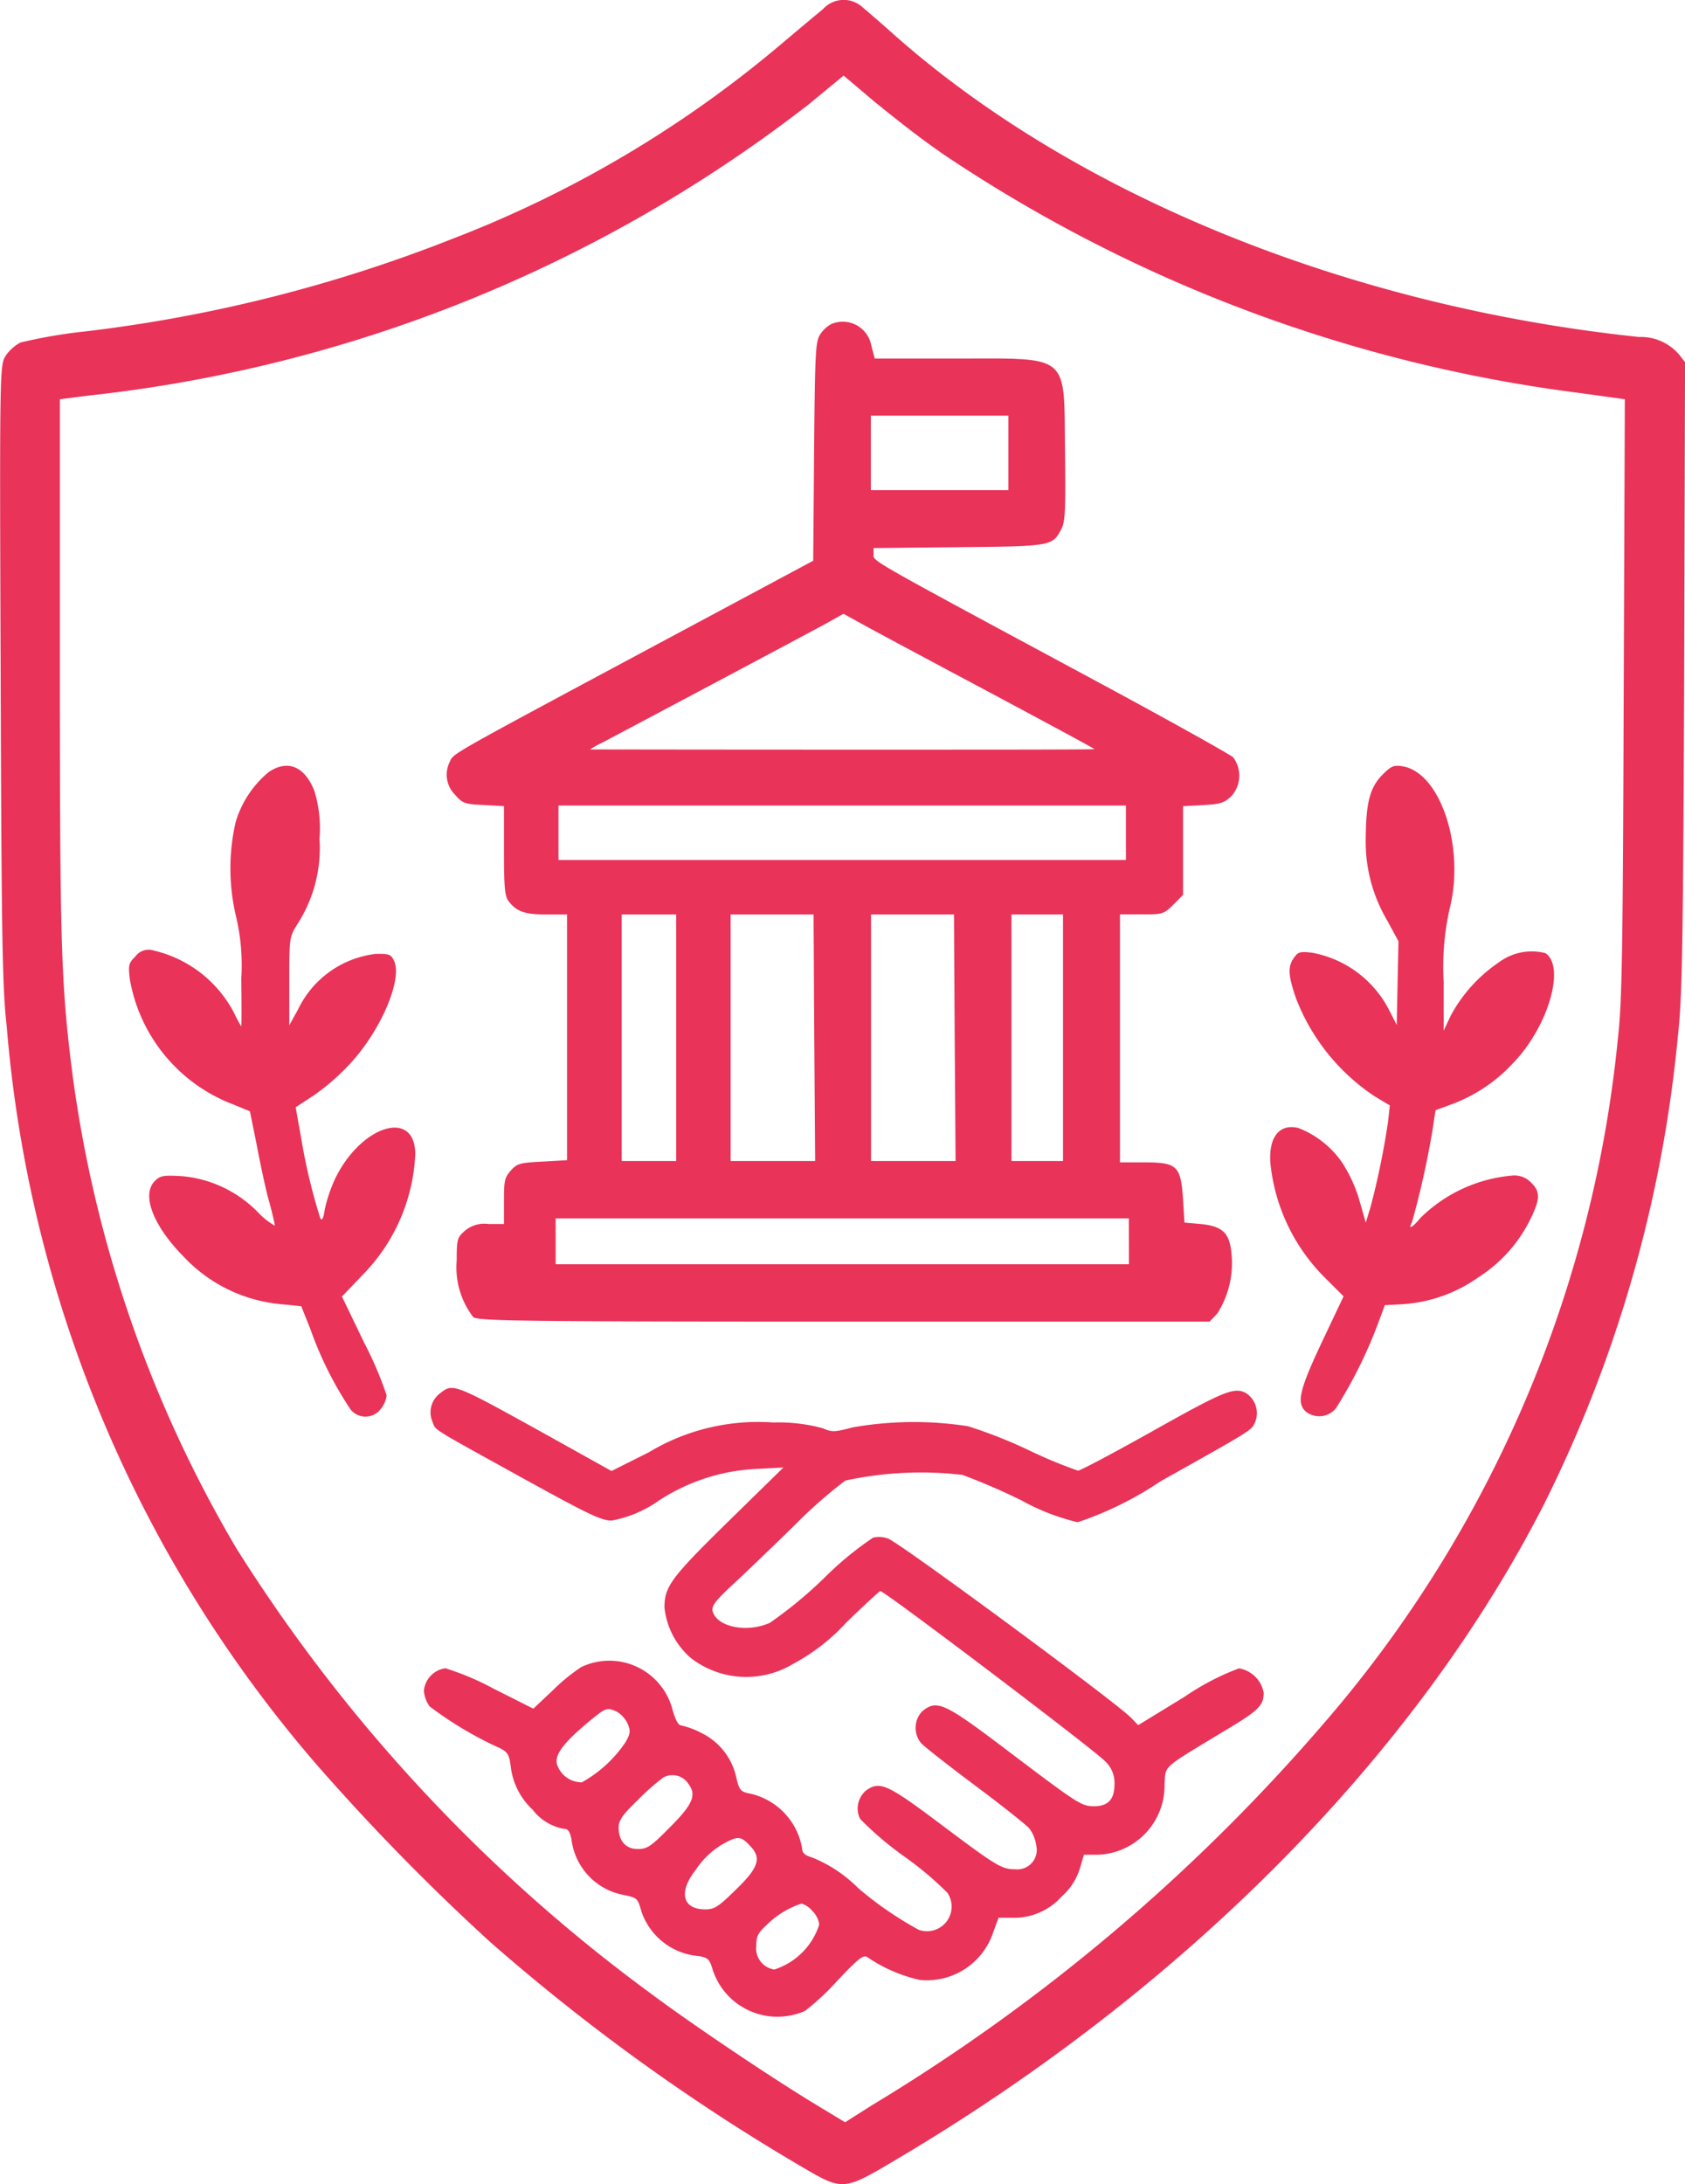
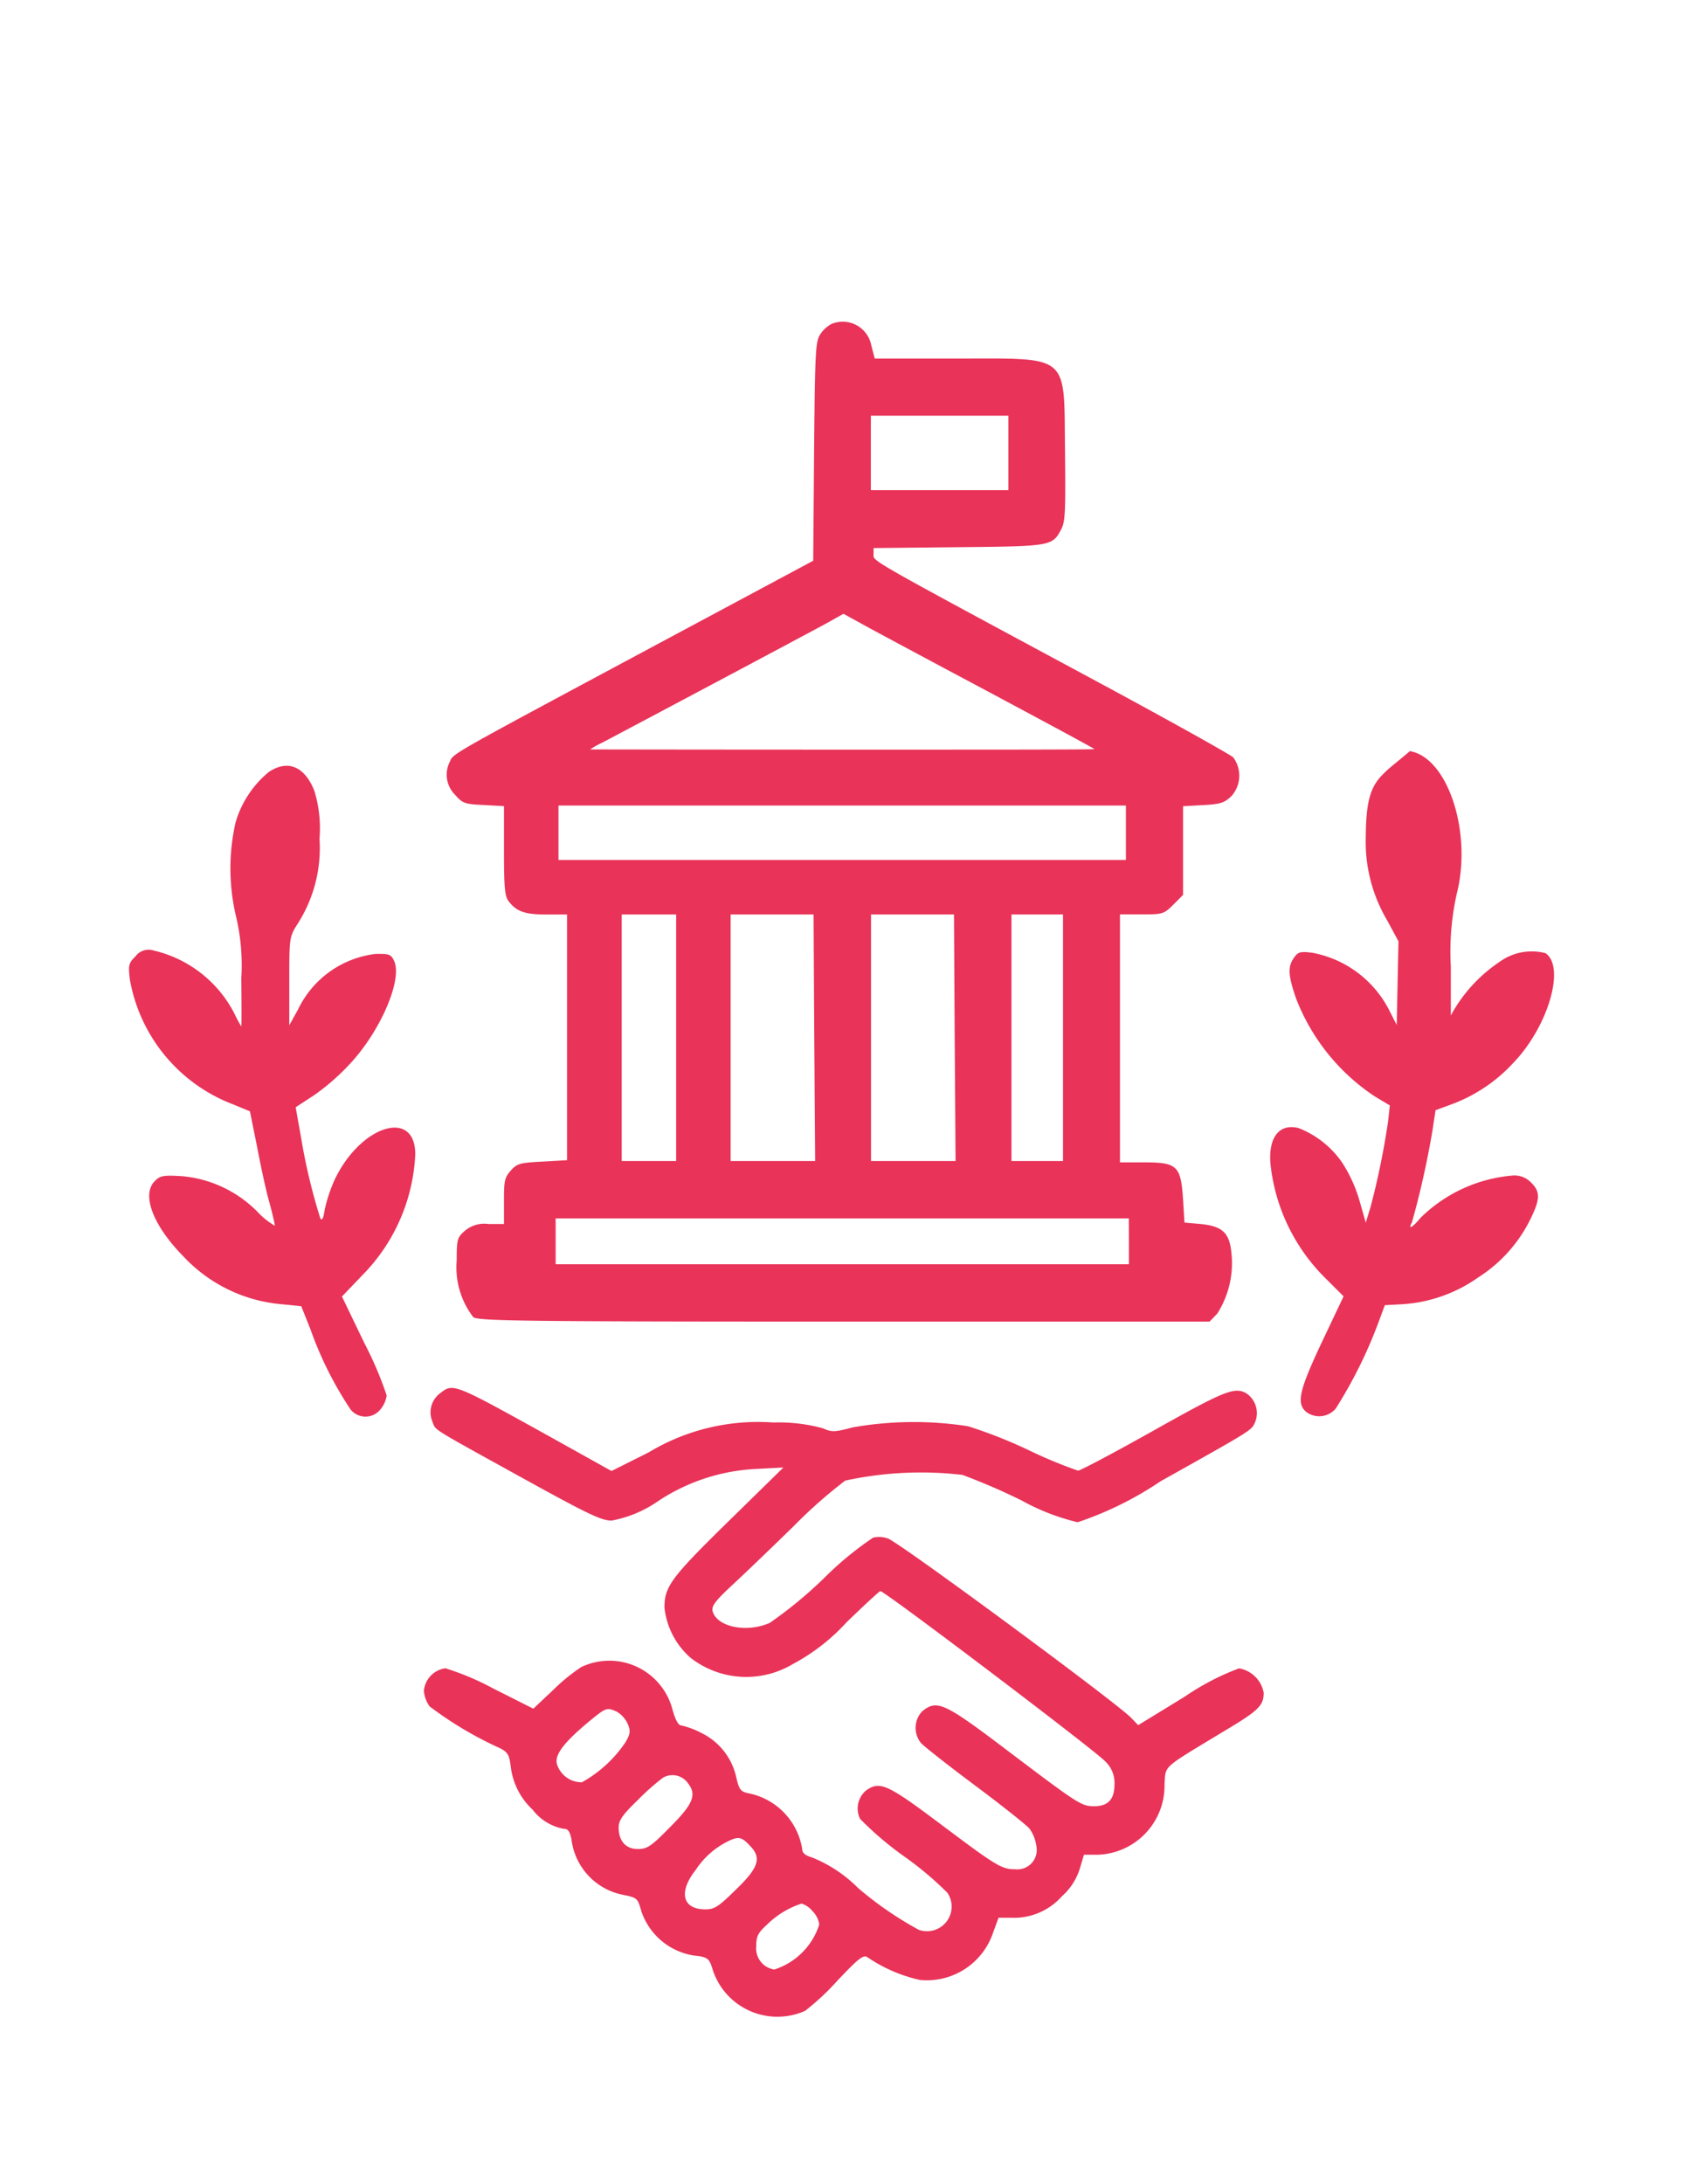
<svg xmlns="http://www.w3.org/2000/svg" width="38.589" height="50" viewBox="0 0 38.589 50">
  <g id="Clubs" transform="translate(-218.112 890.979)">
-     <path id="Path_2521" data-name="Path 2521" d="M236.96-890.771c-.144.118-.6.5-1.011.847a26.207,26.207,0,0,1-7.488,4.417,33.6,33.6,0,0,1-8.381,2.113,11.782,11.782,0,0,0-1.5.256.952.952,0,0,0-.341.308c-.131.217-.138.282-.112,7.272.02,6.057.039,7.2.138,8.066a29.5,29.5,0,0,0,7.153,16.971,50.581,50.581,0,0,0,3.911,3.99,46.384,46.384,0,0,0,7.186,5.178c.9.525.919.525,2.113-.184,6.628-3.918,11.925-9.28,14.852-15.022a30.352,30.352,0,0,0,3.058-10.7c.1-.925.118-1.9.144-8.236l.02-7.193-.138-.177a1.157,1.157,0,0,0-.919-.4c-6.648-.7-12.9-3.235-17.063-6.924-.269-.243-.591-.518-.709-.617A.639.639,0,0,0,236.96-890.771Zm2.684,3.275a33.733,33.733,0,0,0,14.642,5.513l1.037.144-.026,6.832c-.02,5.907-.039,6.963-.131,7.784a28.176,28.176,0,0,1-6.366,15.259,42.839,42.839,0,0,1-10.724,9.181l-.61.387-.63-.381c-.984-.591-2.855-1.844-3.872-2.605a37.194,37.194,0,0,1-9.431-10.14,28.763,28.763,0,0,1-3.787-11.065c-.236-1.929-.263-2.868-.263-9.109v-6.143l.61-.079a32.659,32.659,0,0,0,16.551-6.681l.788-.65.709.6C238.535-888.329,239.2-887.8,239.644-887.5Z" transform="translate(0 0)" fill="#e93359" />
    <path id="Path_2522" data-name="Path 2522" d="M382.83-778.741a.7.7,0,0,0-.263.243c-.105.164-.118.394-.138,2.678l-.02,2.5-3.787,2.028c-4.594,2.461-4.45,2.382-4.535,2.573a.648.648,0,0,0,.118.755c.171.2.23.217.656.236l.466.026v1.03c0,.873.02,1.044.118,1.162.177.223.368.289.86.289h.466v5.624l-.571.033c-.518.026-.578.046-.722.21s-.151.249-.151.7v.518h-.354a.689.689,0,0,0-.545.158c-.171.151-.184.19-.184.676a1.869,1.869,0,0,0,.381,1.3c.125.085,1.175.1,8.5.1h8.361l.177-.184a2.15,2.15,0,0,0,.322-1.4c-.046-.453-.21-.6-.7-.65l-.374-.033-.033-.545c-.052-.755-.138-.833-.886-.833h-.558v-5.677h.5c.479,0,.505-.007.722-.223l.223-.223V-767.7l.459-.026c.394-.02.486-.052.643-.2a.7.7,0,0,0,.046-.893c-.072-.066-1.457-.84-3.078-1.713-5.368-2.888-5.158-2.77-5.158-2.934v-.144l1.956-.02c2.126-.02,2.139-.026,2.343-.413.092-.171.1-.427.085-1.811-.026-2.231.138-2.094-2.533-2.094h-1.824l-.079-.3A.666.666,0,0,0,382.83-778.741Zm4.049,2.953v.853h-3.15v-1.706h3.15Zm-1.444,4.942c1.8.958,3.413,1.824,3.413,1.838s-2.6.013-5.775.013S377.3-769,377.3-769a2.133,2.133,0,0,1,.282-.158c.571-.3,4.751-2.52,5.132-2.73l.387-.217.466.256C383.814-771.713,384.661-771.26,385.435-770.846Zm4.135,3.754v.623H376.575v-1.247H389.57Zm-10.3,4.692v2.822h-1.247v-5.644h1.247Zm3.163,0,.02,2.822h-1.936v-5.644h1.9Zm3.216,0,.02,2.822h-1.936v-5.644h1.9Zm2.481,0v2.822h-1.181v-5.644h1.181Zm1.509,4.66v.525H376.51v-1.05h13.126Z" transform="translate(-145.673 -104.823)" fill="#e93359" />
    <path id="Path_2523" data-name="Path 2523" d="M266.316-623.718a2.352,2.352,0,0,0-.761,1.155,4.755,4.755,0,0,0,0,2.107,4.858,4.858,0,0,1,.131,1.464c.007.6.007,1.1,0,1.1a3.216,3.216,0,0,1-.164-.308,2.791,2.791,0,0,0-1.844-1.431.371.371,0,0,0-.413.131c-.158.157-.171.2-.131.532a3.753,3.753,0,0,0,2.369,2.861l.381.158.151.748c.079.414.2,1,.282,1.293s.138.551.138.578a1.728,1.728,0,0,1-.394-.315,2.769,2.769,0,0,0-1.733-.82c-.427-.026-.5-.013-.623.112-.308.308-.046,1.011.65,1.719a3.485,3.485,0,0,0,2.251,1.1l.453.046.21.525a8.26,8.26,0,0,0,.919,1.838.438.438,0,0,0,.689-.007.618.618,0,0,0,.138-.315,8.246,8.246,0,0,0-.512-1.2l-.512-1.063.479-.5a4.209,4.209,0,0,0,1.2-2.756c0-1.057-1.253-.663-1.844.578a3.519,3.519,0,0,0-.23.689c-.026.19-.059.263-.1.2a13.436,13.436,0,0,1-.44-1.844l-.125-.7.413-.269a5.171,5.171,0,0,0,.84-.735c.7-.755,1.2-1.929,1-2.349-.066-.144-.112-.164-.42-.157a2.265,2.265,0,0,0-1.779,1.273l-.2.361v-1.011c0-1,0-1.011.2-1.326a3.207,3.207,0,0,0,.492-1.93,2.922,2.922,0,0,0-.118-1.1C267.136-623.849,266.749-624.007,266.316-623.718Z" transform="translate(-42.048 -249.589)" fill="#e93359" />
-     <path id="Path_2524" data-name="Path 2524" d="M663.958-623.679c-.289.289-.381.637-.387,1.431a3.53,3.53,0,0,0,.486,1.9l.263.486-.02.958-.02.958-.164-.322a2.487,2.487,0,0,0-1.772-1.332c-.276-.033-.322-.02-.42.118-.144.21-.131.4.052.932a4.734,4.734,0,0,0,1.811,2.245l.335.2-.039.361a17.839,17.839,0,0,1-.4,1.956l-.112.367-.144-.505a3.3,3.3,0,0,0-.394-.866,2.172,2.172,0,0,0-1-.794c-.459-.118-.715.243-.637.886a4.307,4.307,0,0,0,1.247,2.546l.42.42-.492,1.037c-.518,1.1-.591,1.4-.374,1.6a.494.494,0,0,0,.689-.072,10.571,10.571,0,0,0,.971-1.956l.151-.407.459-.026a3.369,3.369,0,0,0,1.68-.61,3.305,3.305,0,0,0,1.181-1.306c.236-.473.249-.65.033-.86a.525.525,0,0,0-.446-.164,3.406,3.406,0,0,0-2.094.971c-.19.23-.289.276-.19.092a20.32,20.32,0,0,0,.466-2.087l.072-.473.374-.138a3.625,3.625,0,0,0,1.4-.938c.807-.833,1.208-2.212.742-2.52a1.254,1.254,0,0,0-1.05.2,3.455,3.455,0,0,0-1.116,1.227l-.164.348v-1.122a6.06,6.06,0,0,1,.138-1.674c.354-1.4-.21-3.111-1.076-3.255C664.214-623.9,664.155-623.876,663.958-623.679Z" transform="translate(-414.181 -249.569)" fill="#e93359" />
+     <path id="Path_2524" data-name="Path 2524" d="M663.958-623.679c-.289.289-.381.637-.387,1.431a3.53,3.53,0,0,0,.486,1.9l.263.486-.02.958-.02.958-.164-.322a2.487,2.487,0,0,0-1.772-1.332c-.276-.033-.322-.02-.42.118-.144.21-.131.4.052.932a4.734,4.734,0,0,0,1.811,2.245l.335.2-.039.361a17.839,17.839,0,0,1-.4,1.956l-.112.367-.144-.505a3.3,3.3,0,0,0-.394-.866,2.172,2.172,0,0,0-1-.794c-.459-.118-.715.243-.637.886a4.307,4.307,0,0,0,1.247,2.546l.42.42-.492,1.037c-.518,1.1-.591,1.4-.374,1.6a.494.494,0,0,0,.689-.072,10.571,10.571,0,0,0,.971-1.956l.151-.407.459-.026a3.369,3.369,0,0,0,1.68-.61,3.305,3.305,0,0,0,1.181-1.306c.236-.473.249-.65.033-.86a.525.525,0,0,0-.446-.164,3.406,3.406,0,0,0-2.094.971c-.19.23-.289.276-.19.092a20.32,20.32,0,0,0,.466-2.087l.072-.473.374-.138a3.625,3.625,0,0,0,1.4-.938c.807-.833,1.208-2.212.742-2.52a1.254,1.254,0,0,0-1.05.2,3.455,3.455,0,0,0-1.116,1.227v-1.122a6.06,6.06,0,0,1,.138-1.674c.354-1.4-.21-3.111-1.076-3.255C664.214-623.9,664.155-623.876,663.958-623.679Z" transform="translate(-414.181 -249.569)" fill="#e93359" />
    <path id="Path_2525" data-name="Path 2525" d="M366.374-406.731a.545.545,0,0,0-.177.65c.085.21-.092.1,2.067,1.293,1.5.827,1.811.978,2.041.971a2.723,2.723,0,0,0,1.063-.446,4.44,4.44,0,0,1,2.244-.735l.623-.033-1.26,1.234c-1.306,1.28-1.464,1.49-1.464,1.969a1.778,1.778,0,0,0,.6,1.155,2.077,2.077,0,0,0,2.336.144,4.57,4.57,0,0,0,1.234-.958c.407-.394.755-.715.774-.715.1,0,4.955,3.675,5.152,3.9a.669.669,0,0,1,.21.525c0,.341-.144.5-.466.5-.289,0-.361-.046-1.975-1.267-1.464-1.109-1.621-1.181-1.962-.906a.549.549,0,0,0-.026.728c.072.079.63.518,1.247.978s1.168.9,1.234.978a.87.87,0,0,1,.158.394.445.445,0,0,1-.486.538c-.308,0-.427-.072-1.719-1.043-1.208-.906-1.378-.984-1.693-.761a.539.539,0,0,0-.138.65,7.463,7.463,0,0,0,1,.853,7.579,7.579,0,0,1,1,.84.564.564,0,0,1-.656.847,8.079,8.079,0,0,1-1.391-.958,3.132,3.132,0,0,0-1.057-.7c-.158-.046-.223-.105-.223-.2a1.549,1.549,0,0,0-1.227-1.267c-.184-.039-.217-.085-.282-.368a1.48,1.48,0,0,0-.794-1.011,1.86,1.86,0,0,0-.453-.171c-.079,0-.144-.118-.217-.381a1.494,1.494,0,0,0-2.087-.958,4.321,4.321,0,0,0-.643.525l-.453.427-.925-.466a6.136,6.136,0,0,0-1.089-.459.572.572,0,0,0-.492.512.693.693,0,0,0,.131.361,8.437,8.437,0,0,0,1.614.958c.177.092.21.151.243.413a1.6,1.6,0,0,0,.5.991,1.16,1.16,0,0,0,.715.44c.1,0,.138.059.177.243a1.473,1.473,0,0,0,1.175,1.267c.328.066.341.079.42.361a1.513,1.513,0,0,0,1.326,1.043c.21.039.243.072.322.341a1.559,1.559,0,0,0,2.107.912,5.711,5.711,0,0,0,.748-.7c.492-.518.591-.591.683-.525a3.47,3.47,0,0,0,1.2.518,1.6,1.6,0,0,0,1.674-1.083l.125-.341h.289a1.464,1.464,0,0,0,1.162-.492,1.385,1.385,0,0,0,.413-.643l.092-.308h.322a1.581,1.581,0,0,0,1.523-1.621c.033-.433-.079-.335,1.365-1.208.794-.473.906-.584.906-.879a.691.691,0,0,0-.564-.558,5.746,5.746,0,0,0-1.247.65l-1.063.65-.158-.164c-.289-.315-5.283-4-5.572-4.108a.6.6,0,0,0-.341-.02,7.566,7.566,0,0,0-1.129.932,9.829,9.829,0,0,1-1.234,1.017c-.525.236-1.214.1-1.313-.269-.026-.112.059-.23.433-.578.263-.243.9-.853,1.424-1.365a10.982,10.982,0,0,1,1.181-1.043,8.183,8.183,0,0,1,2.684-.131,14.541,14.541,0,0,1,1.352.584,5.074,5.074,0,0,0,1.286.5,7.8,7.8,0,0,0,1.9-.938c2.192-1.227,2.08-1.162,2.172-1.372a.548.548,0,0,0-.21-.643c-.269-.151-.505-.053-2.12.853-.9.505-1.68.919-1.733.919a10.691,10.691,0,0,1-1.109-.459,10.815,10.815,0,0,0-1.411-.558,8.086,8.086,0,0,0-2.638.026c-.42.112-.479.112-.689.02a3.828,3.828,0,0,0-1.129-.131,4.85,4.85,0,0,0-2.855.683l-.853.427-1.378-.768C366.669-406.967,366.676-406.967,366.374-406.731Zm4.049,7.291a.649.649,0,0,1,.243.269c.072.171.066.23-.046.427a2.9,2.9,0,0,1-1,.919.593.593,0,0,1-.564-.394c-.079-.21.125-.492.689-.965C370.181-399.545,370.187-399.545,370.423-399.44Zm1.634,1.647c.2.263.1.479-.44,1.017-.413.42-.505.479-.715.479-.276,0-.44-.184-.44-.492,0-.164.085-.289.446-.637a5.283,5.283,0,0,1,.571-.505A.433.433,0,0,1,372.057-397.792Zm1.391,1.4c.3.289.23.512-.3,1.024-.4.394-.492.453-.7.453-.525,0-.623-.394-.223-.9a1.868,1.868,0,0,1,.7-.637C373.193-396.591,373.265-396.585,373.449-396.394Zm1.444,1.509a.527.527,0,0,1,.164.315,1.584,1.584,0,0,1-1.03,1.03.489.489,0,0,1-.413-.538c0-.223.039-.3.249-.492a2.014,2.014,0,0,1,.788-.479A.516.516,0,0,1,374.893-394.885Z" transform="translate(-138.182 -452.354)" fill="#e93359" />
  </g>
</svg>